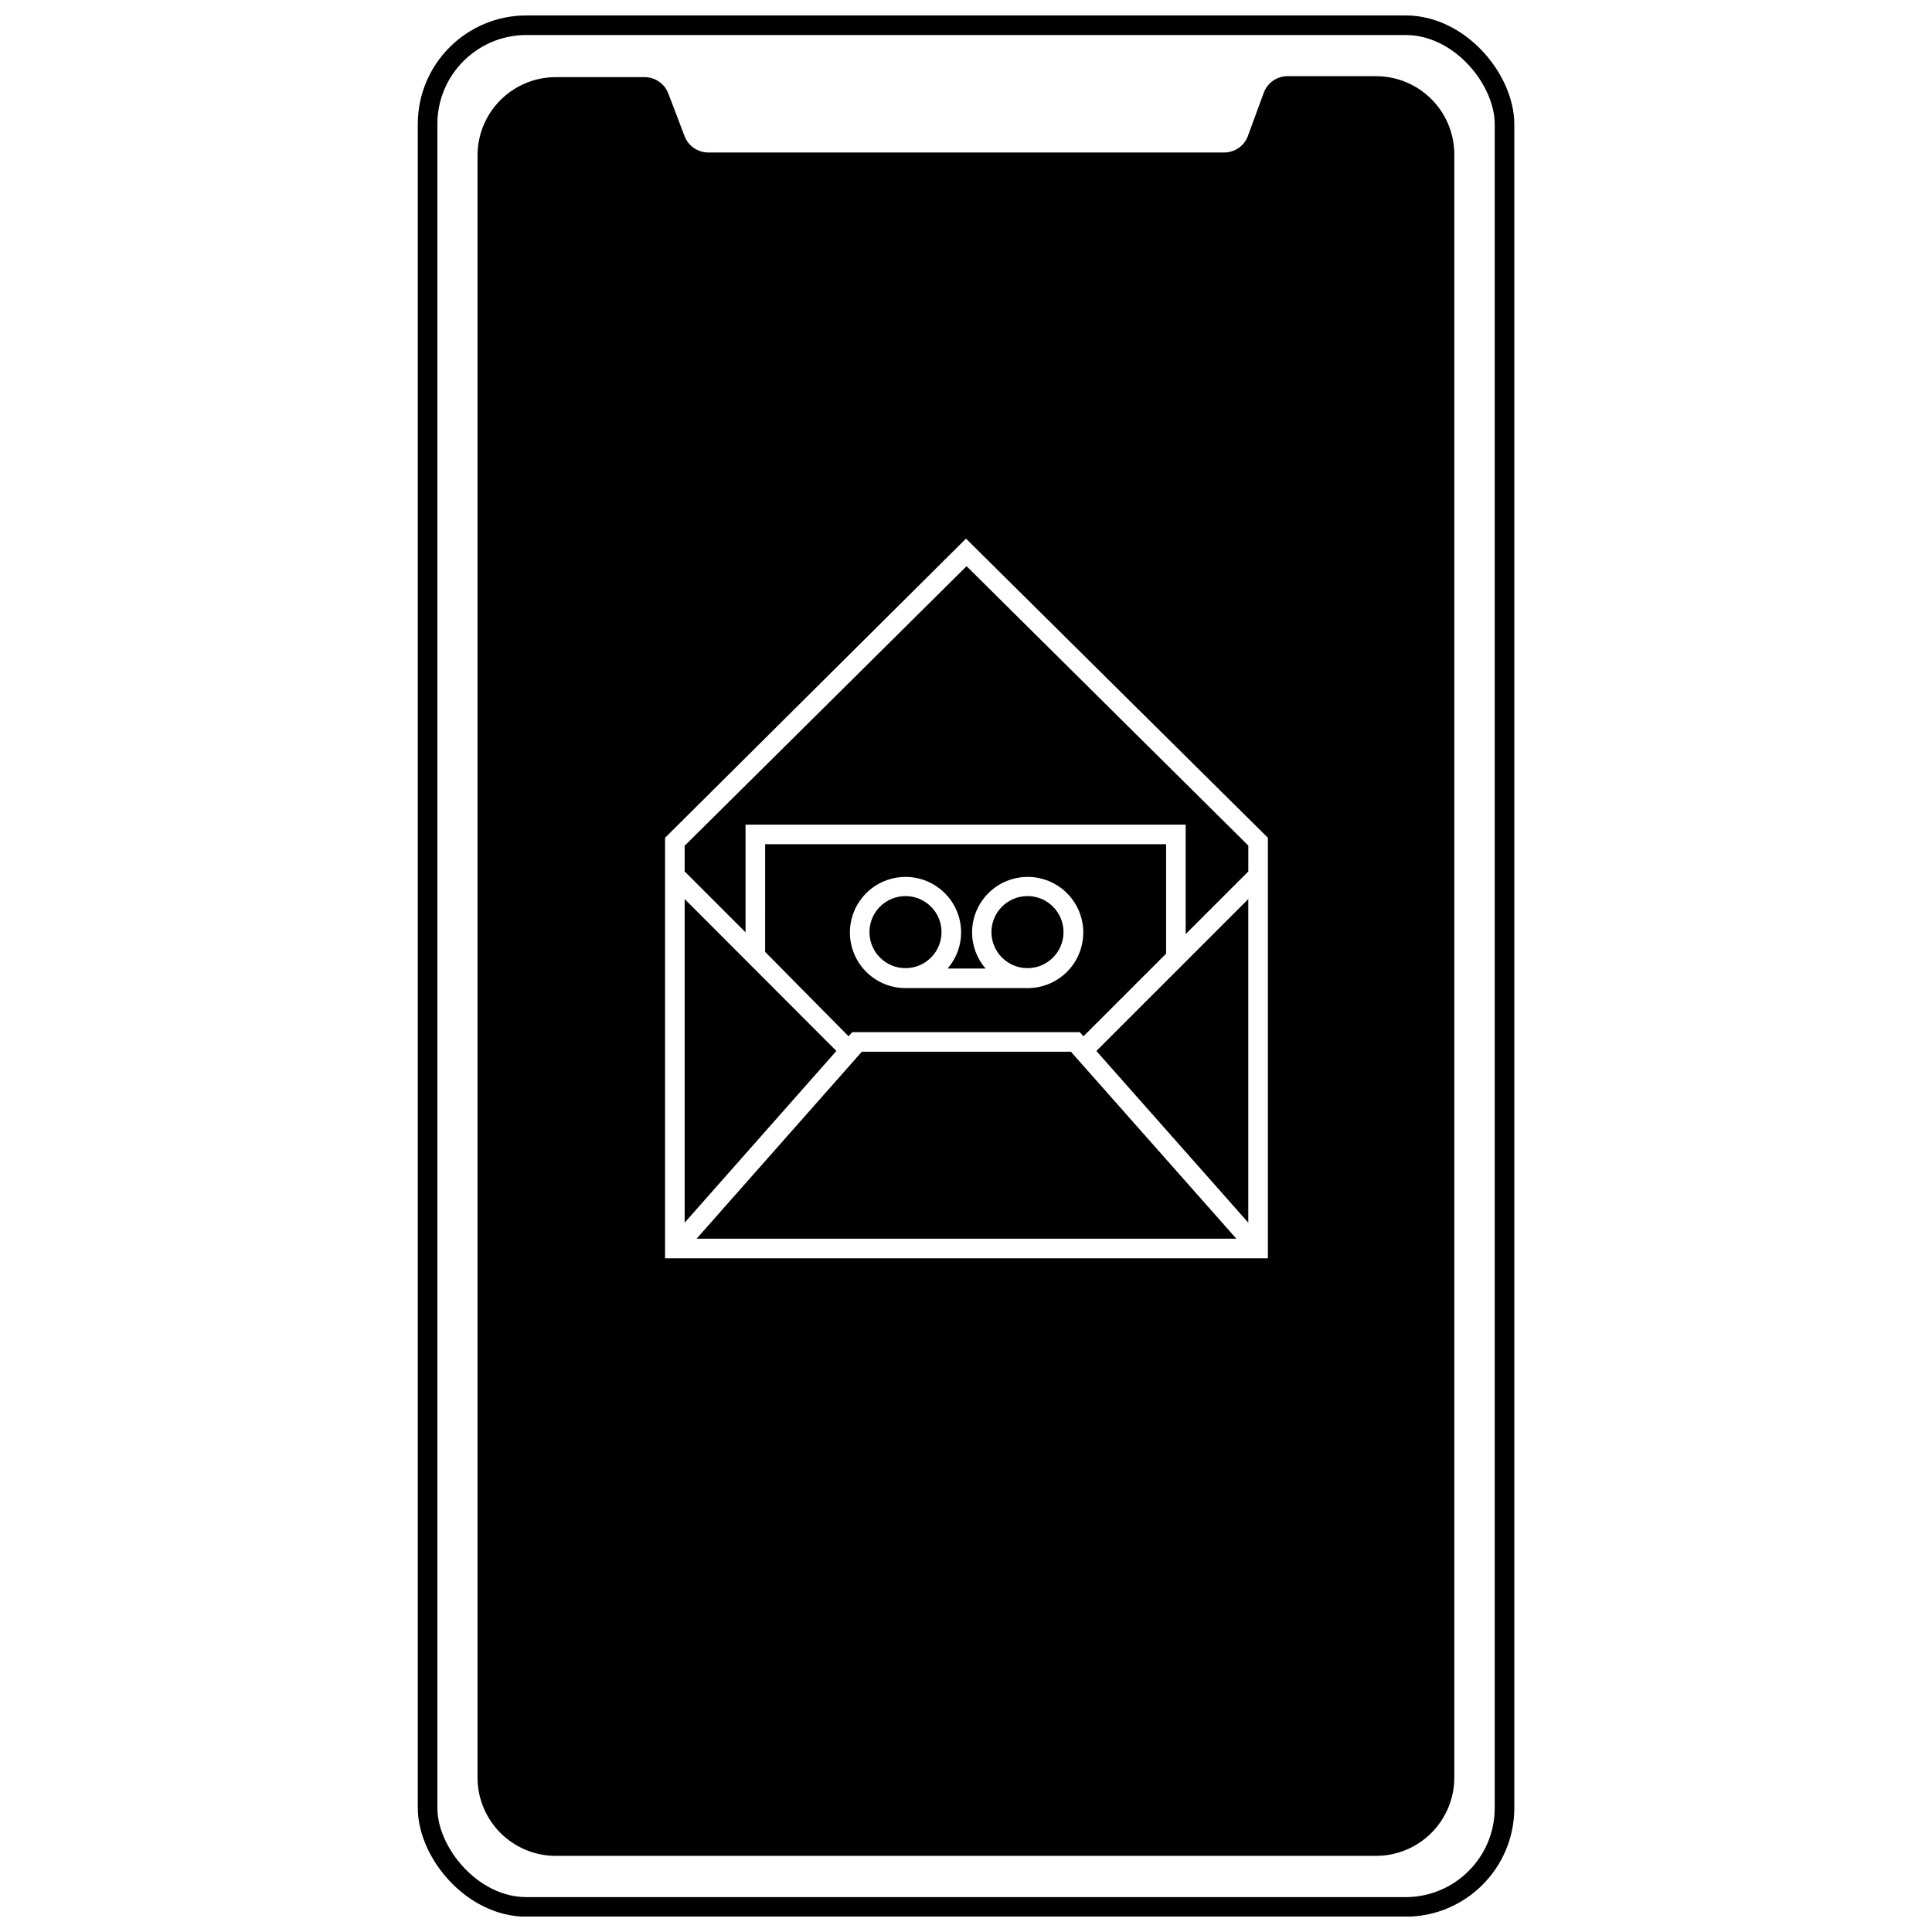
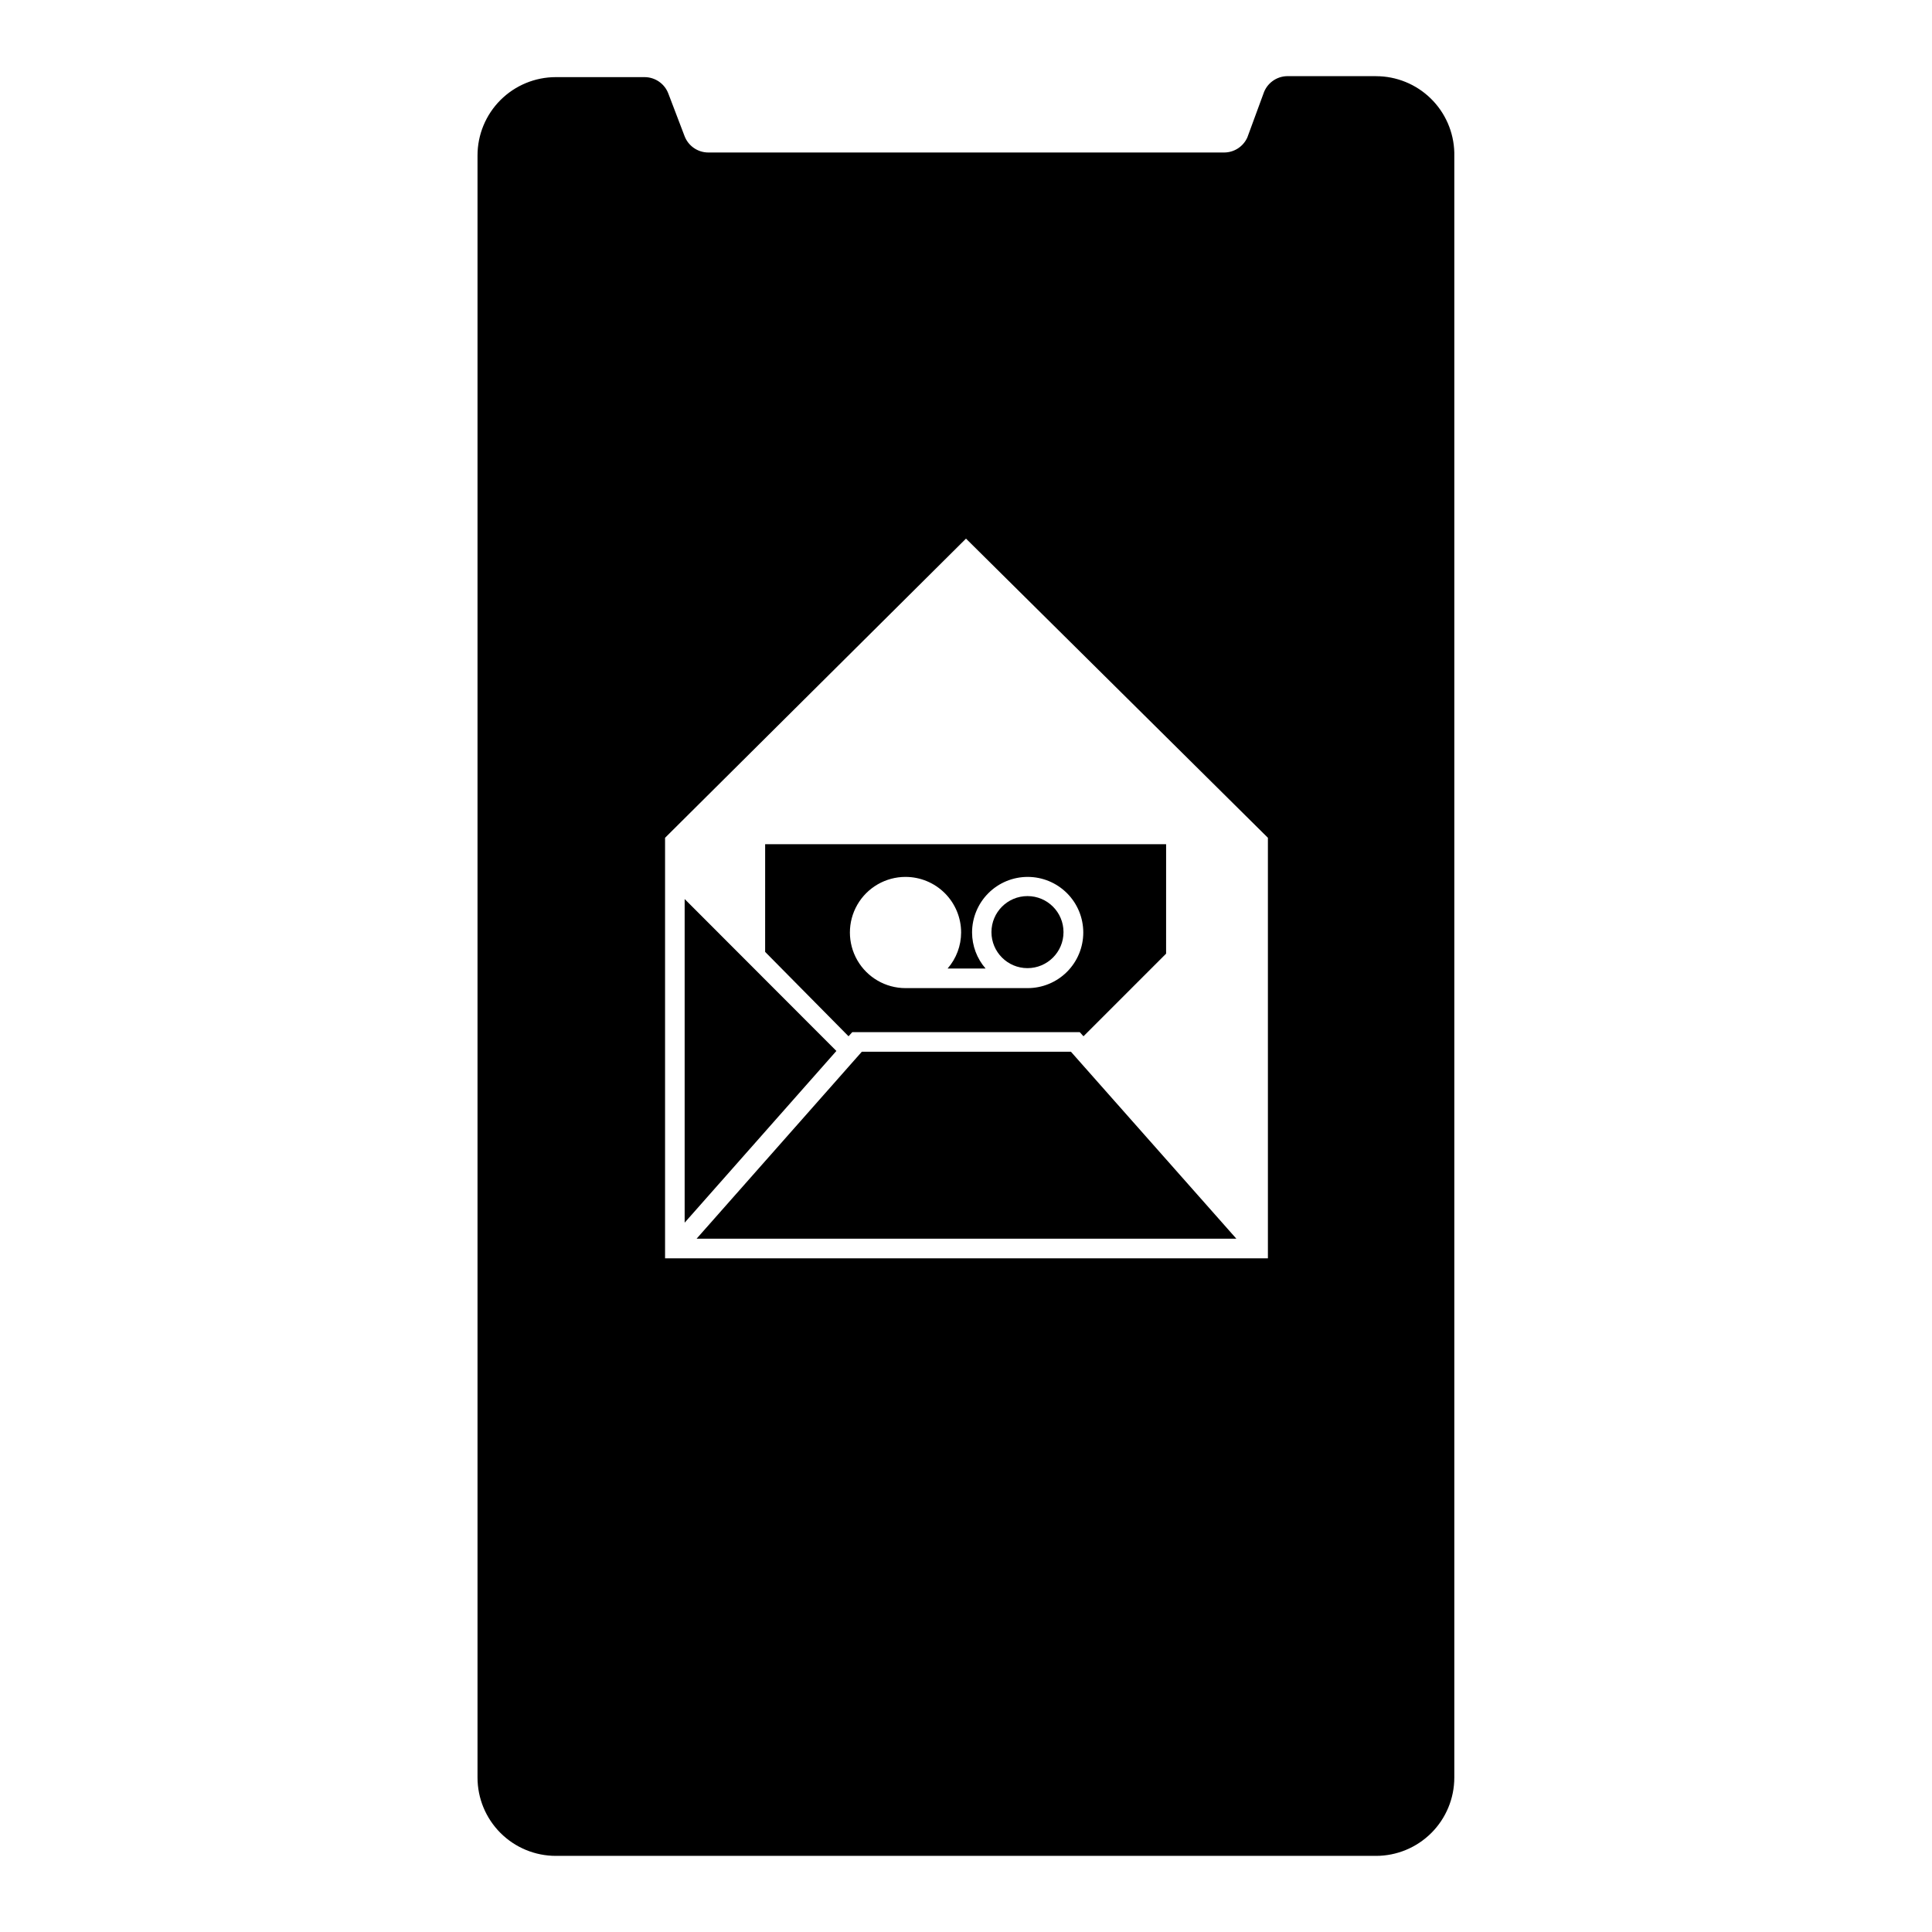
<svg xmlns="http://www.w3.org/2000/svg" width="800px" height="800px" version="1.1" viewBox="144 144 512 512">
  <defs>
    <clipPath id="a">
-       <path d="m183 148.09h434v503.81h-434z" />
-     </clipPath>
+       </clipPath>
  </defs>
  <g clip-path="url(#a)">
-     <path transform="matrix(5.189 0 0 5.189 254.72 148.09)" d="m5.55 0.5h44.9c2.789 0 5.05 2.789 5.05 5.05v86c0 2.789-2.261 5.05-5.05 5.05h-44.9c-2.789 0-5.05-2.789-5.05-5.05v-86c0-2.789 2.261-5.05 5.05-5.05z" fill="none" stroke="#000000" stroke-miterlimit="10" />
-   </g>
+     </g>
  <path d="m425.84 391.02c0 5.273-4.273 9.547-9.547 9.547-5.269 0-9.547-4.273-9.547-9.547 0-5.273 4.277-9.547 9.547-9.547 5.273 0 9.547 4.273 9.547 9.547" />
-   <path d="m434.55 422.52 40.262 45.504v-85.766z" />
  <path d="m346.77 396.26 22.102 22.363 0.984-1.09h60.293l0.984 1.09 21.895-21.895 0.004-29.004h-106.26zm37.199-19.871c3.91 0 7.656 1.551 10.422 4.316 2.762 2.762 4.316 6.512 4.316 10.418-0.008 3.512-1.277 6.898-3.582 9.547h10.066c-2.305-2.648-3.574-6.035-3.582-9.547 0-3.906 1.555-7.656 4.316-10.418 2.766-2.766 6.512-4.316 10.422-4.316 3.906 0 7.656 1.551 10.418 4.316 2.766 2.762 4.316 6.512 4.316 10.418 0 3.91-1.551 7.656-4.316 10.422-2.762 2.762-6.512 4.316-10.418 4.316h-32.379c-5.262 0-10.129-2.809-12.762-7.371-2.629-4.559-2.629-10.176 0-14.734 2.633-4.559 7.5-7.367 12.762-7.367z" />
  <path d="m471.65 472.27-43.844-49.551h-55.414l-43.789 49.551z" />
-   <path d="m393.51 391.02c0 5.273-4.273 9.547-9.547 9.547-5.273 0-9.547-4.273-9.547-9.547 0-5.273 4.273-9.547 9.547-9.547 5.273 0 9.547 4.273 9.547 9.547" />
-   <path d="m325.44 368.14v6.797l16.137 16.137v-28.539h116.64v29.008l16.602-16.605v-6.848l-74.664-74.043z" />
  <path d="m508.65 164.18h-23.504c-2.894 0.035-5.441 1.914-6.332 4.668l-4.254 11.57c-1.102 2.469-3.574 4.043-6.277 3.996h-136.56c-2.828 0-5.356-1.762-6.332-4.41l-4.254-11.156c-0.977-2.652-3.504-4.41-6.332-4.41h-23.504c-5.504 0-10.781 2.188-14.676 6.078-3.891 3.894-6.078 9.172-6.078 14.676v429.88c0 5.504 2.188 10.781 6.078 14.672 3.894 3.894 9.172 6.082 14.676 6.082h217.35c5.504 0 10.781-2.188 14.676-6.082 3.891-3.891 6.078-9.168 6.078-14.672v-430.65c-0.137-5.414-2.383-10.562-6.262-14.34-3.875-3.781-9.078-5.898-14.492-5.894zm-28.641 313.29h-159.76v-111.45l79.75-79.281 80.008 79.281z" />
  <path d="m325.44 468.02 40.211-45.504-40.211-40.262z" />
</svg>